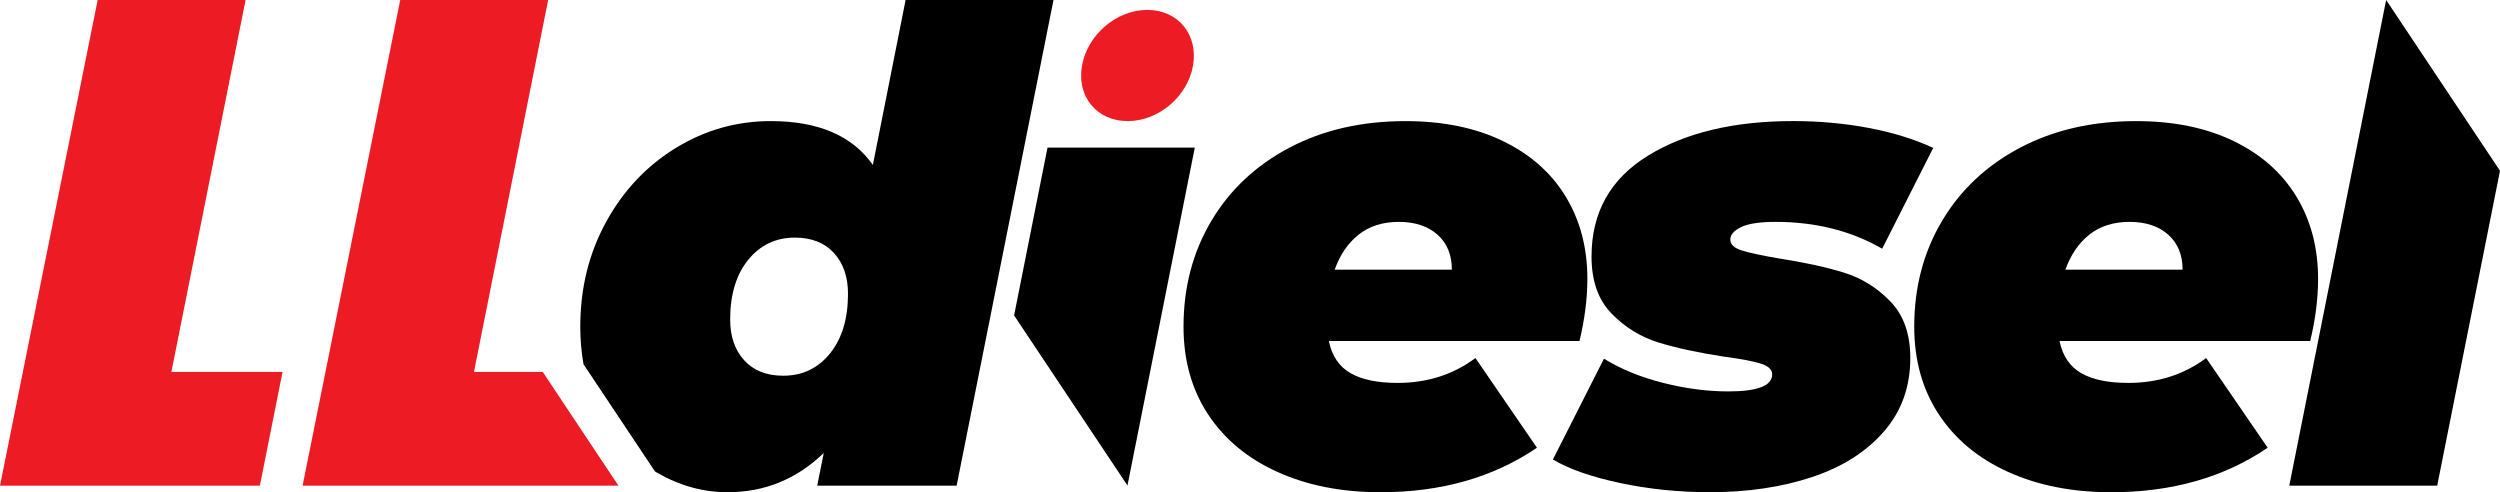
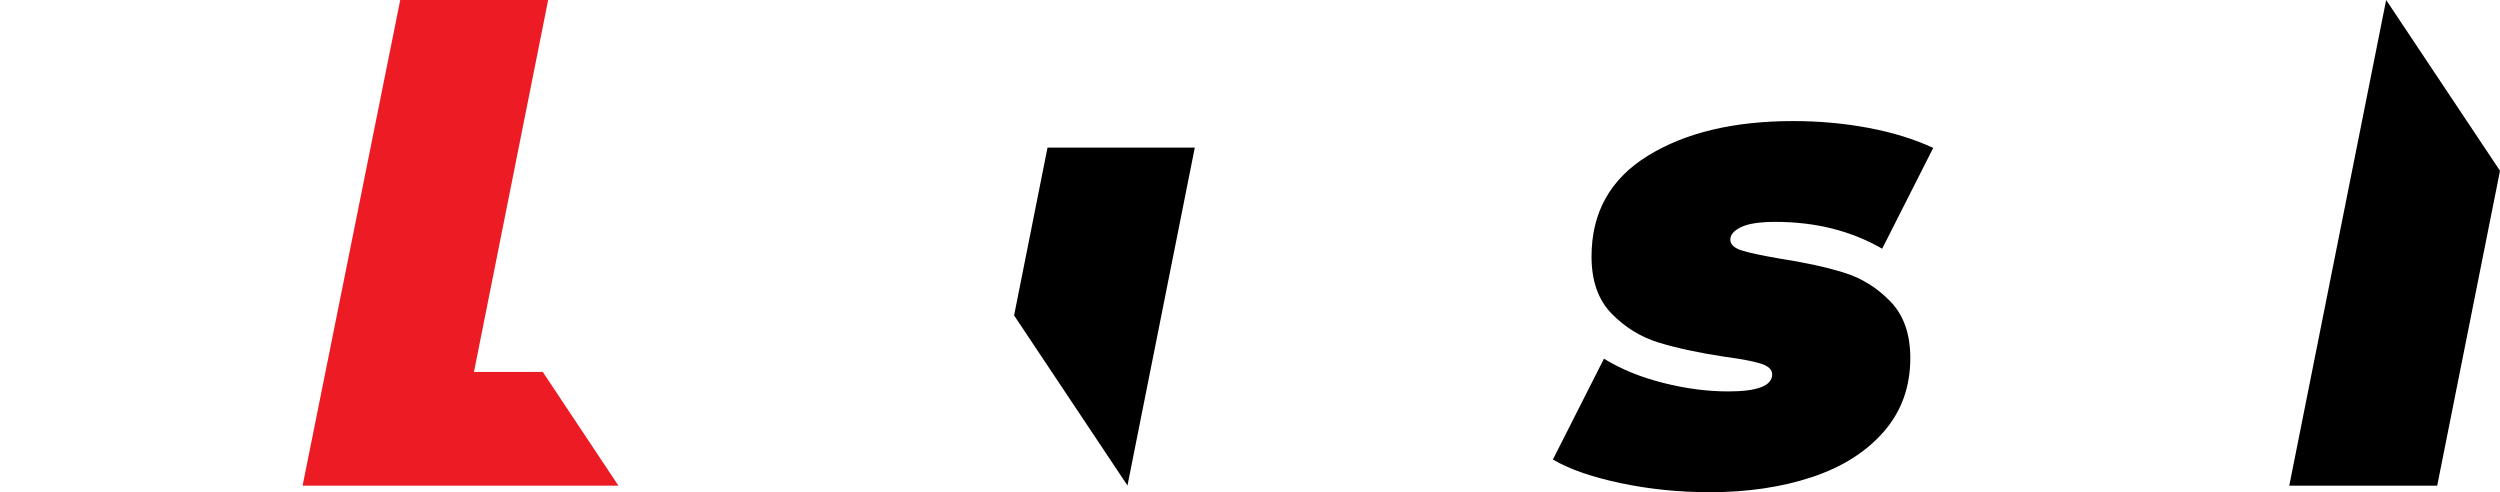
<svg xmlns="http://www.w3.org/2000/svg" version="1.1" id="Layer_1" x="0px" y="0px" width="338.28px" height="66.604px" viewBox="-21.341 92.919 338.28 66.604" xml:space="preserve">
  <g>
-     <path d="M192.385,139.062h-33.919c0.41,2.01,1.386,3.455,2.921,4.342c1.533,0.886,3.66,1.328,6.377,1.328 c4.015,0,7.525-1.12,10.539-3.365l8.324,12.134c-5.904,4.017-12.958,6.023-21.166,6.023c-5.256,0-9.907-0.916-13.949-2.746 c-4.045-1.829-7.174-4.428-9.388-7.793c-2.215-3.366-3.321-7.32-3.321-11.87c0-5.313,1.255-10.082,3.765-14.303 c2.509-4.221,6.038-7.528,10.583-9.919c4.547-2.392,9.772-3.587,15.675-3.587c5.08,0,9.479,0.9,13.198,2.702 c3.721,1.802,6.556,4.312,8.503,7.528c1.949,3.219,2.923,6.924,2.923,11.115C193.448,133.306,193.092,136.11,192.385,139.062z M162.494,124.67c-1.448,1.151-2.523,2.731-3.234,4.739h15.853c0-2.008-0.649-3.588-1.947-4.739 c-1.301-1.151-3.041-1.728-5.227-1.728C165.754,122.943,163.939,123.519,162.494,124.67z" />
    <path d="M197.909,158.283c-3.898-0.827-6.938-1.89-9.124-3.188l6.91-13.641c2.302,1.416,4.972,2.509,8.014,3.275 c3.039,0.77,5.979,1.154,8.813,1.154c3.958,0,5.933-0.77,5.933-2.303c0-0.65-0.515-1.137-1.547-1.464 c-1.033-0.322-2.675-0.633-4.917-0.928c-3.483-0.533-6.435-1.168-8.854-1.906c-2.423-0.738-4.55-2.035-6.377-3.897 c-1.833-1.857-2.748-4.442-2.748-7.749c0-5.962,2.54-10.509,7.621-13.64c5.076-3.129,11.631-4.694,19.66-4.694 c3.54,0,6.952,0.311,10.23,0.93c3.275,0.621,6.184,1.521,8.725,2.701l-6.908,13.641c-4.193-2.42-9.007-3.631-14.438-3.631 c-2.127,0-3.676,0.236-4.651,0.707c-0.973,0.473-1.461,1.035-1.461,1.684c0,0.649,0.502,1.136,1.506,1.461 c1.003,0.324,2.717,0.693,5.137,1.107c3.424,0.53,6.333,1.167,8.725,1.905c2.392,0.739,4.486,2.036,6.29,3.897 c1.801,1.861,2.699,4.414,2.699,7.661c0,3.896-1.194,7.219-3.586,9.962c-2.394,2.746-5.639,4.799-9.741,6.158 c-4.104,1.355-8.695,2.035-13.772,2.035C205.85,159.524,201.808,159.108,197.909,158.283z" />
-     <path d="M291.26,139.062h-33.92c0.412,2.01,1.386,3.455,2.922,4.342c1.534,0.886,3.66,1.328,6.377,1.328 c4.014,0,7.526-1.12,10.539-3.365l8.324,12.134c-5.904,4.017-12.959,6.023-21.165,6.023c-5.257,0-9.907-0.916-13.95-2.746 c-4.045-1.829-7.172-4.428-9.387-7.793c-2.215-3.366-3.322-7.32-3.322-11.87c0-5.313,1.251-10.082,3.764-14.303 c2.509-4.221,6.036-7.528,10.583-9.919c4.547-2.392,9.772-3.587,15.675-3.587c5.08,0,9.479,0.9,13.198,2.702 c3.721,1.802,6.554,4.312,8.504,7.528c1.948,3.219,2.922,6.924,2.922,11.115C292.323,133.306,291.969,136.11,291.26,139.062z M261.369,124.67c-1.448,1.151-2.522,2.731-3.234,4.739h15.854c0-2.008-0.65-3.588-1.949-4.739c-1.3-1.151-3.04-1.728-5.225-1.728 C264.629,122.943,262.814,123.519,261.369,124.67z" />
    <polygon points="301.534,92.919 288.424,158.637 308.441,158.637 316.939,116.029 " />
-     <path d="M101.197,92.919l-4.429,22.318c-2.776-3.955-7.382-5.933-13.817-5.933c-4.605,0-8.887,1.21-12.842,3.631 c-3.957,2.423-7.101,5.758-9.433,10.009c-2.333,4.252-3.498,8.977-3.498,14.17c0,1.791,0.149,3.489,0.439,5.097l9.659,14.489 c0.089,0.055,0.173,0.114,0.264,0.166c3.069,1.771,6.257,2.657,9.565,2.657c5.018,0,9.356-1.771,13.019-5.313l-0.886,4.427h18.864 l13.108-65.718H101.197L101.197,92.919z M90.967,140.747c-1.625,2.007-3.735,3.011-6.333,3.011c-2.244,0-4-0.694-5.27-2.08 c-1.271-1.388-1.904-3.234-1.904-5.537c0-3.364,0.811-6.053,2.436-8.059c1.622-2.008,3.733-3.012,6.333-3.012 c2.242,0,3.999,0.695,5.27,2.08c1.27,1.389,1.904,3.234,1.904,5.535C93.401,136.051,92.59,138.74,90.967,140.747z" />
-     <path fill="#ED1C24" d="M133.901,94.26c4.181,0,6.925,3.363,6.188,7.543c-0.734,4.181-4.661,7.502-8.84,7.502 c-4.182,0-6.922-3.321-6.181-7.502C125.806,97.624,129.721,94.26,133.901,94.26z" />
    <polygon fill="#ED1C24" points="52.104,143.25 42.792,143.25 52.832,92.919 32.816,92.919 19.602,158.637 62.343,158.637 " />
-     <polygon fill="#ED1C24" points="1.85,143.25 11.89,92.919 -8.126,92.919 -21.341,158.637 13.823,158.637 16.892,143.25 " />
    <polygon points="120.401,112.892 115.878,135.599 131.219,158.613 140.33,112.892 " />
  </g>
</svg>